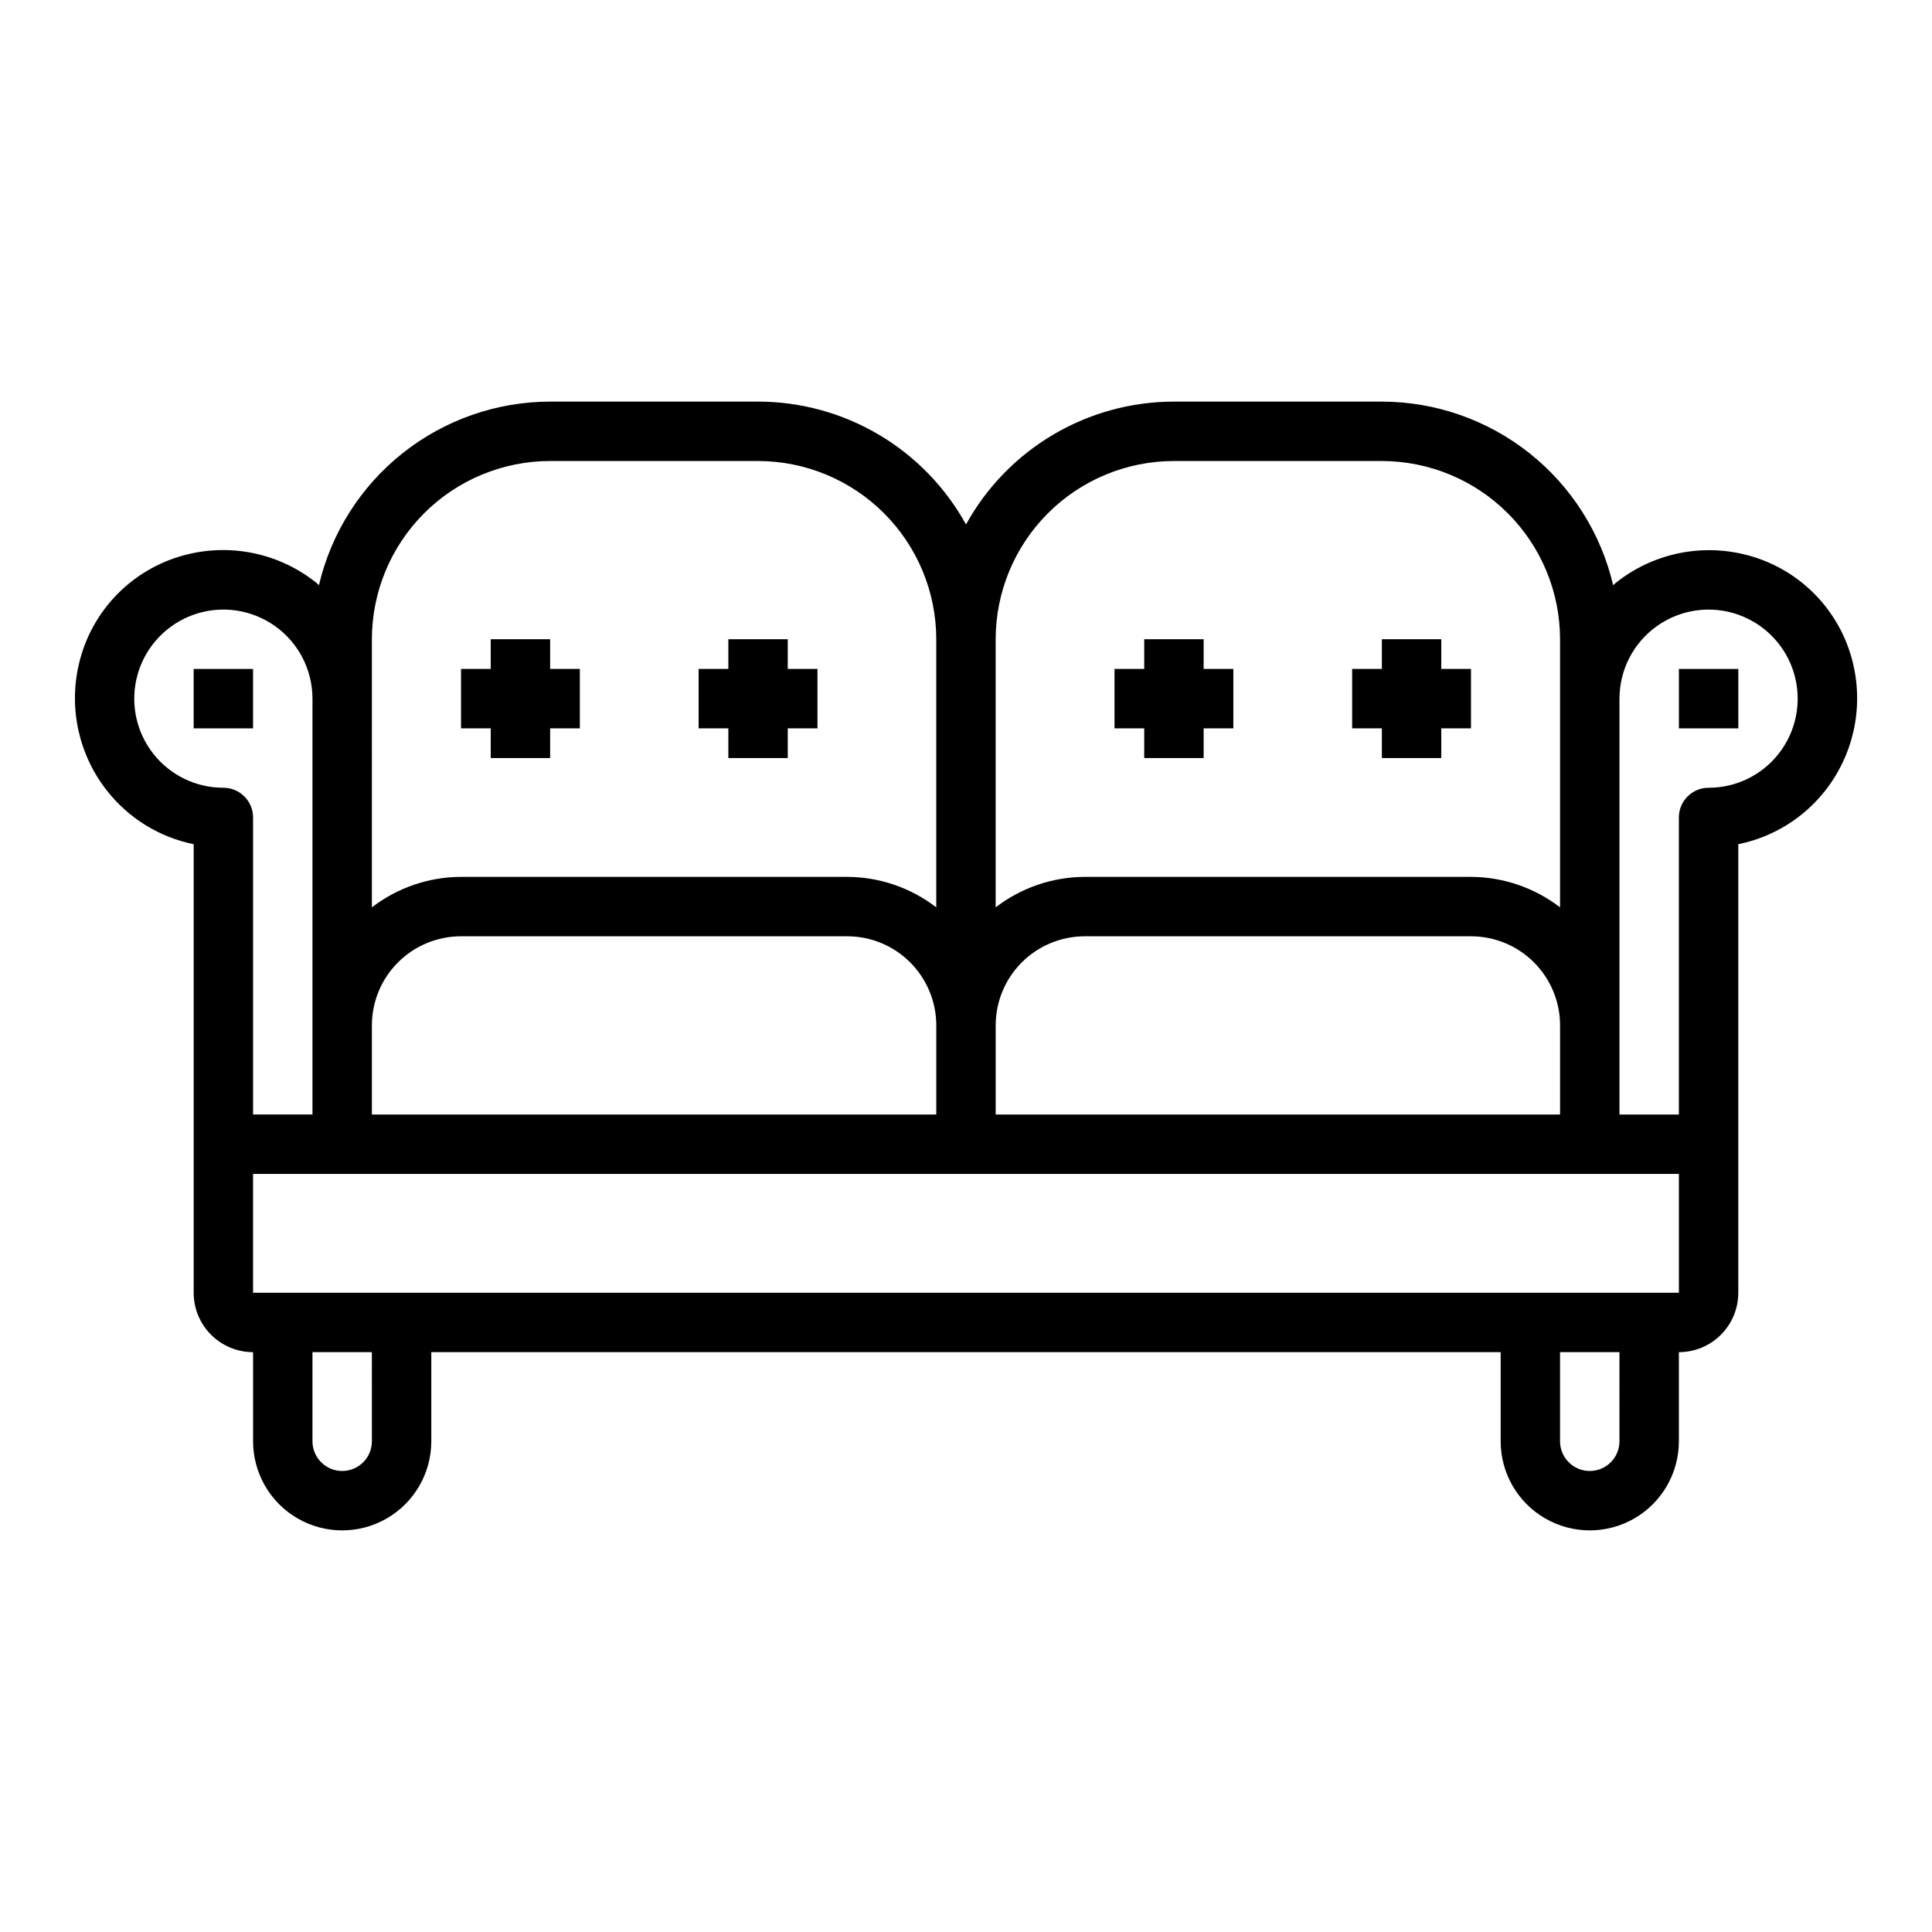
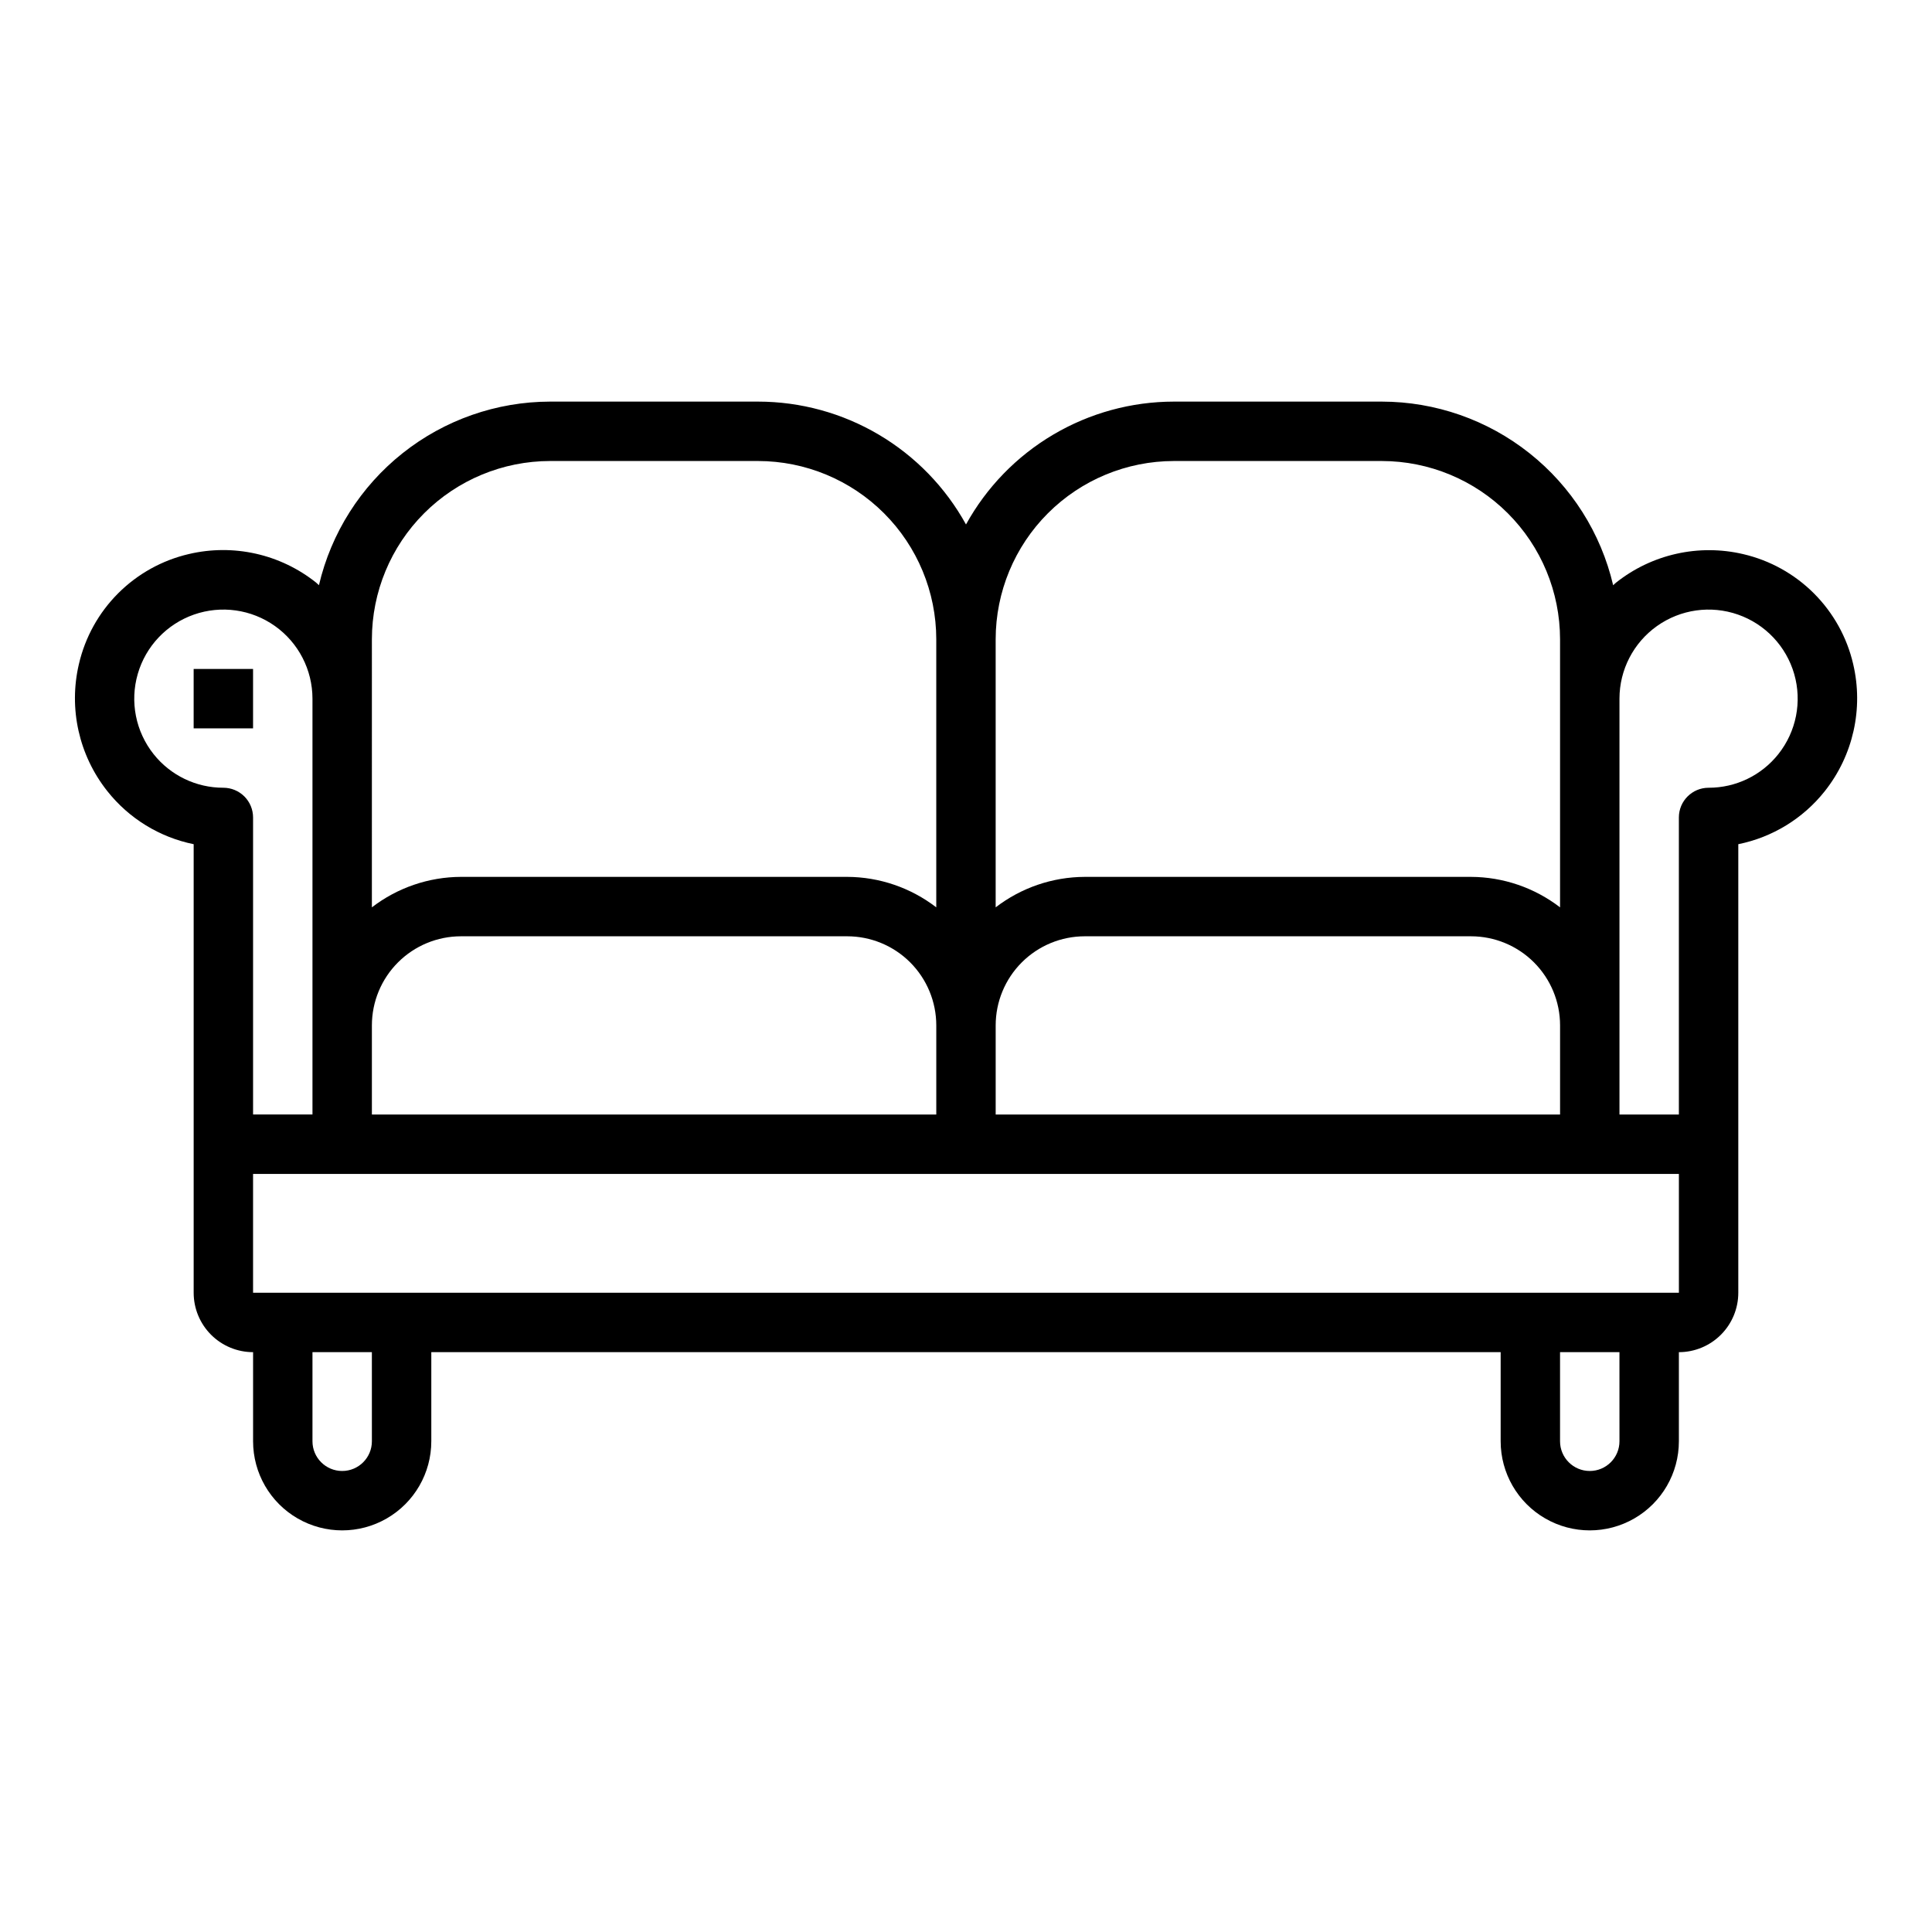
<svg xmlns="http://www.w3.org/2000/svg" fill="#000000" width="800px" height="800px" version="1.1" viewBox="144 144 512 512">
  <g>
    <path d="m635.11 319.98c-1.648-7.094-5.254-13.578-10.402-18.727-5.148-5.148-11.633-8.75-18.727-10.402-11.789-2.769-24.203 0.004-33.691 7.535-0.285 0.219-0.527 0.48-0.789 0.715h0.004c-3.238-13.832-11.055-26.168-22.184-35-11.125-8.836-24.91-13.652-39.117-13.672h-55.105c-11.254 0.008-22.305 3.031-31.996 8.758-9.691 5.727-17.672 13.945-23.105 23.801-5.438-9.855-13.418-18.074-23.109-23.801s-20.738-8.75-31.996-8.758h-55.105c-14.199 0.023-27.973 4.84-39.094 13.672-11.117 8.828-18.934 21.152-22.172 34.977-0.277-0.234-0.52-0.496-0.789-0.715-9.484-7.539-21.898-10.316-33.691-7.535-7.09 1.648-13.578 5.254-18.727 10.402-5.148 5.148-8.75 11.633-10.398 18.727-2.781 11.793-0.008 24.207 7.523 33.699 5.731 7.242 13.836 12.223 22.883 14.066v118.87c0 4.176 1.66 8.18 4.613 11.133s6.957 4.613 11.133 4.613v23.617-0.004c0 8.438 4.5 16.234 11.809 20.453 7.305 4.219 16.309 4.219 23.613 0 7.309-4.219 11.809-12.016 11.809-20.453v-23.613h283.39v23.617-0.004c0 8.438 4.5 16.234 11.809 20.453 7.305 4.219 16.309 4.219 23.613 0 7.309-4.219 11.809-12.016 11.809-20.453v-23.613c4.176 0 8.18-1.66 11.133-4.613s4.613-6.957 4.613-11.133v-118.87c9.055-1.832 17.172-6.805 22.914-14.043 7.531-9.492 10.305-21.906 7.527-33.699zm-77.676 119.38h-149.57v-23.617c0-6.262 2.488-12.27 6.918-16.699 4.426-4.43 10.434-6.918 16.699-6.918h102.34c6.262 0 12.27 2.488 16.699 6.918 4.426 4.43 6.914 10.438 6.914 16.699zm-314.88-23.617c0-6.262 2.488-12.27 6.918-16.699 4.426-4.43 10.434-6.918 16.699-6.918h102.34c6.262 0 12.27 2.488 16.699 6.918 4.426 4.43 6.914 10.438 6.914 16.699v23.617h-149.57zm212.54-149.57h55.105c12.523 0.012 24.527 4.992 33.383 13.848 8.855 8.852 13.836 20.859 13.848 33.383v71.055c-6.773-5.211-15.07-8.051-23.613-8.078h-102.34c-8.547 0.027-16.844 2.867-23.617 8.078v-71.055c0.012-12.523 4.992-24.531 13.848-33.383 8.855-8.855 20.859-13.836 33.383-13.848zm-212.54 47.23c0.012-12.523 4.992-24.531 13.848-33.383 8.855-8.855 20.859-13.836 33.383-13.848h55.105c12.523 0.012 24.527 4.992 33.383 13.848 8.855 8.852 13.836 20.859 13.848 33.383v71.055c-6.773-5.211-15.07-8.051-23.613-8.078h-102.34c-8.547 0.027-16.844 2.867-23.617 8.078zm-57.844 30.457c-4.762-5.988-6.328-13.91-4.203-21.258 2.121-7.348 7.676-13.211 14.895-15.734 7.223-2.523 15.219-1.395 21.457 3.031 6.238 4.426 9.945 11.598 9.949 19.246v110.21h-15.742v-78.723c0-2.086-0.828-4.09-2.305-5.566-1.477-1.473-3.481-2.305-5.566-2.305-7.199 0.012-14.008-3.266-18.484-8.902zm57.844 182.09c0 4.348-3.523 7.875-7.871 7.875s-7.875-3.527-7.875-7.875v-23.613h15.742zm330.62 0c0 4.348-3.523 7.875-7.871 7.875s-7.875-3.527-7.875-7.875v-23.613h15.742zm-362.11-39.359v-31.488h377.86v31.488zm404.21-142.73c-4.477 5.637-11.285 8.914-18.48 8.902-4.348 0-7.875 3.523-7.875 7.871v78.723h-15.742v-110.21c0.004-7.648 3.711-14.82 9.953-19.246 6.238-4.426 14.234-5.555 21.453-3.031 7.223 2.523 12.773 8.387 14.898 15.734 2.121 7.348 0.555 15.27-4.207 21.258z" />
-     <path d="m447.23 344.89h15.746v-7.871h7.871v-15.746h-7.871v-7.871h-15.746v7.871h-7.871v15.746h7.871z" />
-     <path d="m510.21 344.89h15.742v-7.871h7.875v-15.746h-7.875v-7.871h-15.742v7.871h-7.871v15.746h7.871z" />
-     <path d="m337.02 344.89h15.742v-7.871h7.871v-15.746h-7.871v-7.871h-15.742v7.871h-7.875v15.746h7.875z" />
-     <path d="m274.05 344.89h15.742v-7.871h7.875v-15.746h-7.875v-7.871h-15.742v7.871h-7.871v15.746h7.871z" />
    <path d="m195.32 321.28h15.742v15.742h-15.742z" />
-     <path d="m588.93 321.28h15.742v15.742h-15.742z" />
  </g>
</svg>